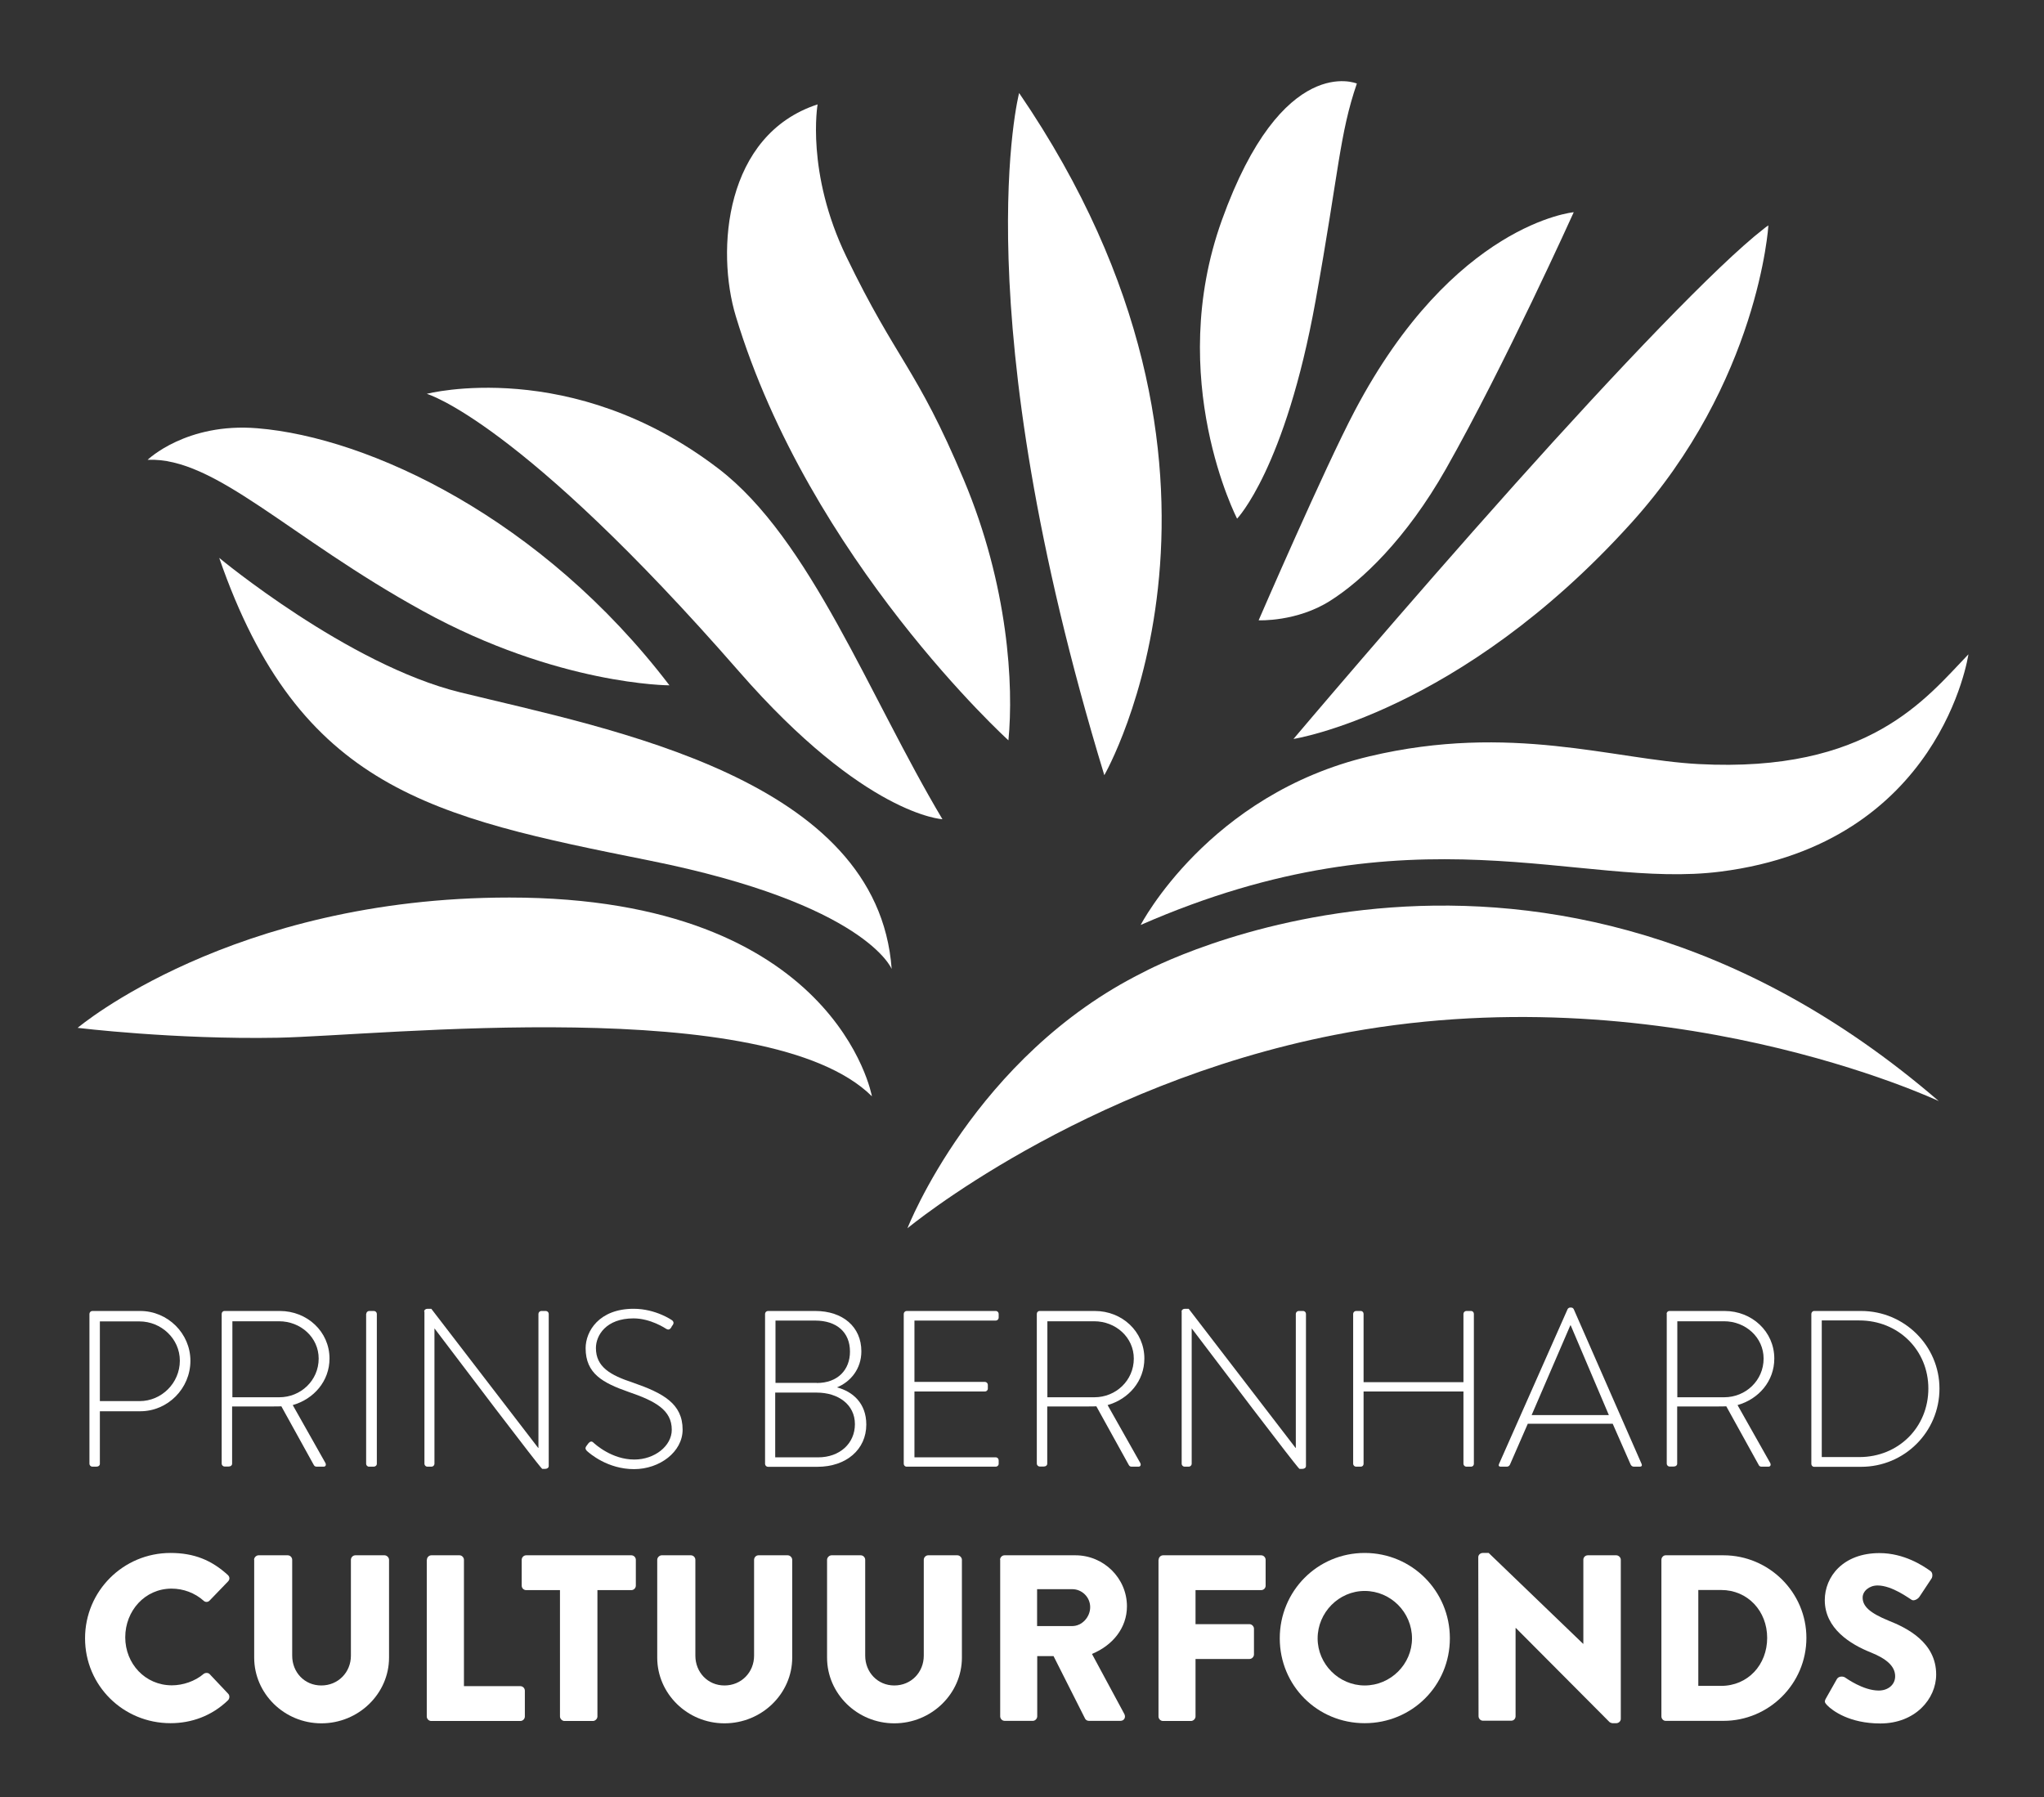
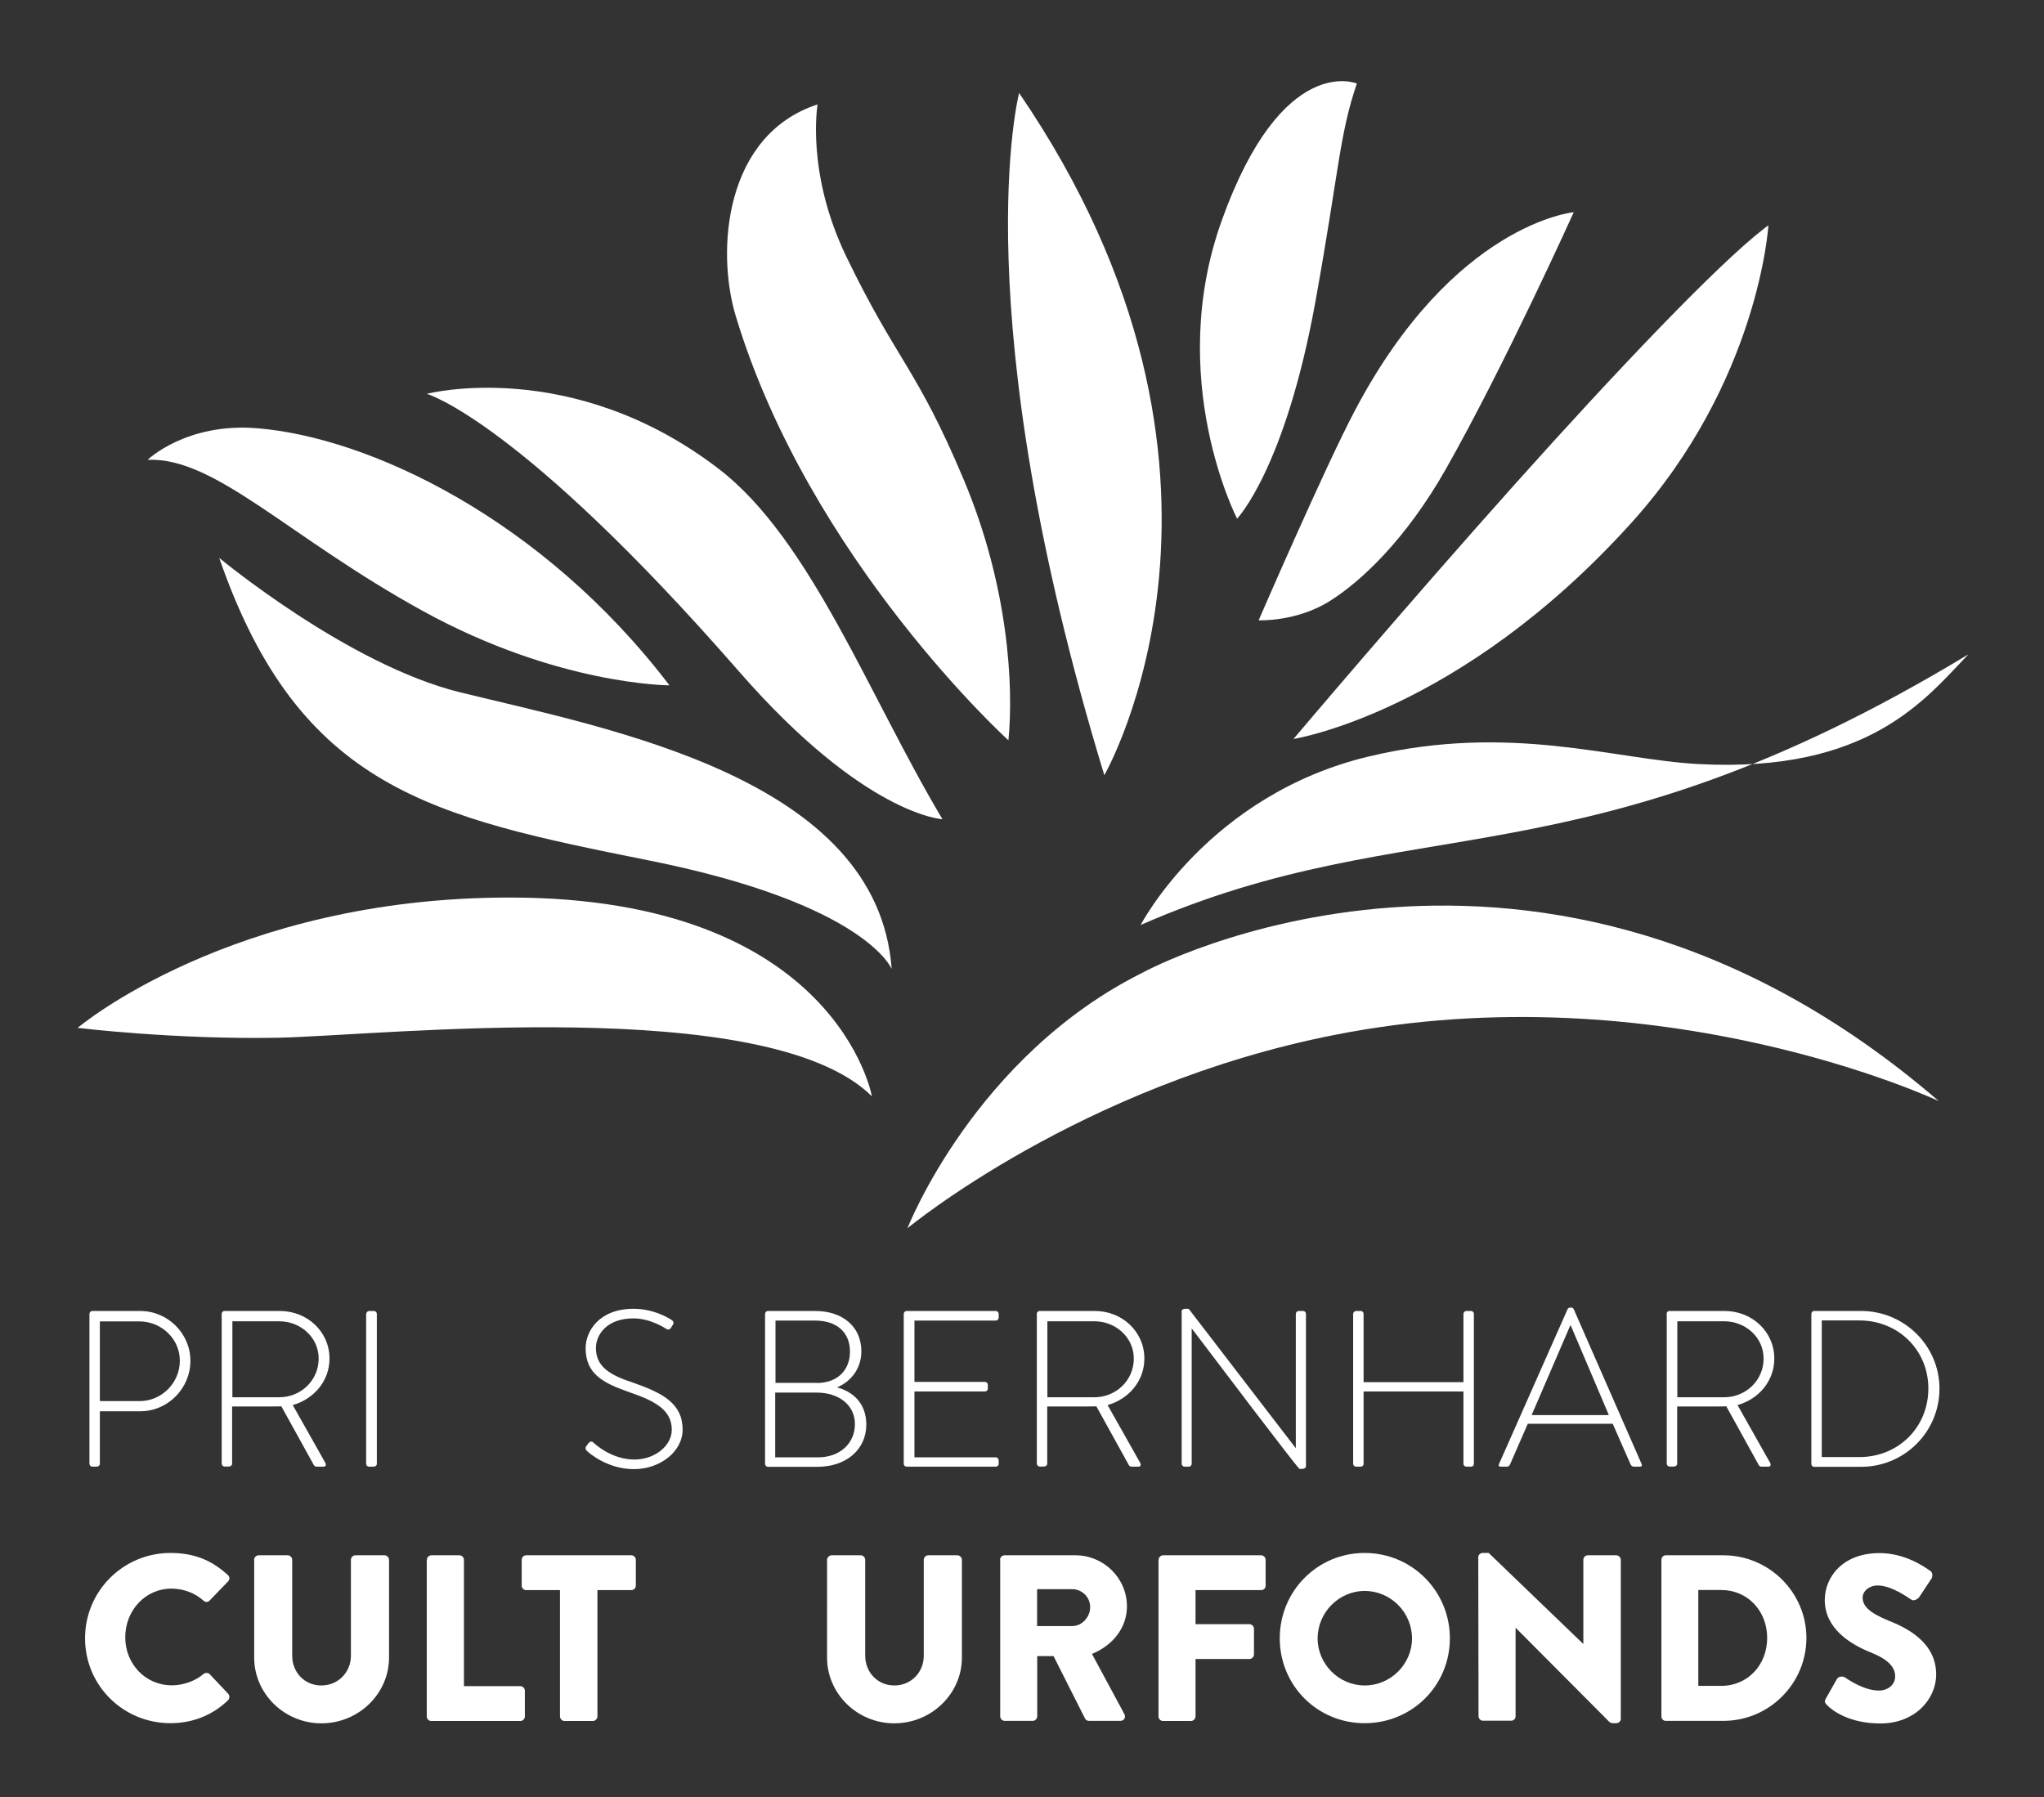
<svg xmlns="http://www.w3.org/2000/svg" version="1.1" id="Layer_1" x="0px" y="0px" viewBox="0 0 149 131" style="enable-background:new 0 0 149 131;" xml:space="preserve">
  <rect x="0" y="0" width="149" height="131" fill="#333333" stroke="none" />
  <style type="text/css">
	.st0{fill:#FFFFFF;}
</style>
  <g>
-     <path class="st0" d="M83.15,67.43c0,0,4.93-9.52,16.7-12.3c10.28-2.43,17.77,0.24,23.96,0.57c12.44,0.66,16.58-4.78,19.68-8   c0,0-1.98,13.8-18.07,15.84C115.14,64.85,103.12,58.68,83.15,67.43z" />
+     <path class="st0" d="M83.15,67.43c0,0,4.93-9.52,16.7-12.3c10.28-2.43,17.77,0.24,23.96,0.57c12.44,0.66,16.58-4.78,19.68-8   C115.14,64.85,103.12,58.68,83.15,67.43z" />
    <path class="st0" d="M10.76,33.52c0,0,2.82-2.73,8-2.3c8.13,0.66,20.75,6.56,30.04,18.74c0,0-8.12,0-17.96-5.41   C21.01,39.15,15.7,33.31,10.76,33.52z" />
    <path class="st0" d="M141.33,80.27c0,0-20.21-9.54-44.07-4.82C78.73,79.1,66.15,89.54,66.15,89.54s4.89-12.56,17.21-18.67   C83.36,70.87,112.2,55.16,141.33,80.27z" />
    <path class="st0" d="M68.7,59.72c0,0-5.66-0.26-14.82-10.76c-16-18.34-22.77-20.25-22.77-20.25s10.55-2.75,21.27,5.46   C59.08,39.3,63.35,50.75,68.7,59.72z" />
    <path class="st0" d="M59.6,7.61c0,0-0.87,4.97,2.1,11.11c3.68,7.62,5.1,8.04,8.55,16.24c3.26,7.74,3.65,15.04,3.26,19.01   c0,0-14.5-13.16-19.87-30.91C52.18,18.25,52.83,9.82,59.6,7.61z" />
    <path class="st0" d="M6.52,95.78c0-0.11,0.1-0.21,0.21-0.21h3.49c2.01,0,3.66,1.64,3.66,3.63c0,2.02-1.65,3.68-3.65,3.68H7.28v3.83   c0,0.12-0.1,0.21-0.26,0.21H6.73c-0.11,0-0.21-0.1-0.21-0.21V95.78z M10.18,102.14c1.59,0,2.93-1.31,2.93-2.95   c0-1.59-1.35-2.86-2.95-2.86H7.28v5.81H10.18z" />
    <path class="st0" d="M16.16,95.78c0-0.11,0.08-0.21,0.21-0.21h4.03c1.98,0,3.62,1.49,3.62,3.47c0,1.64-1.14,2.95-2.68,3.39   l2.37,4.2c0.08,0.13,0.05,0.29-0.12,0.29h-0.5c-0.12,0-0.18-0.05-0.23-0.15l-2.35-4.25c-0.21,0.01-0.39,0.01-0.6,0.01h-2.99v4.17   c0,0.12-0.1,0.21-0.26,0.21h-0.29c-0.11,0-0.21-0.1-0.21-0.21V95.78z M20.36,101.86c1.56,0,2.87-1.22,2.87-2.82   c0-1.54-1.31-2.72-2.89-2.72h-3.4v5.54H20.36z" />
    <path class="st0" d="M26.7,95.78c0-0.11,0.1-0.21,0.21-0.21h0.35c0.11,0,0.21,0.1,0.21,0.21v10.93c0,0.13-0.12,0.21-0.23,0.21   h-0.34c-0.12,0-0.21-0.1-0.21-0.21V95.78z" />
-     <path class="st0" d="M30.92,95.62c0-0.13,0.11-0.21,0.24-0.21h0.28l7.79,10.14h0.02v-9.77c0-0.11,0.1-0.21,0.21-0.21h0.33   c0.11,0,0.21,0.1,0.21,0.21v11.09c0,0.14-0.13,0.21-0.26,0.21h-0.21c-0.02,0-0.15-0.05-7.85-10.23h-0.01v9.86   c0,0.11-0.1,0.21-0.21,0.21h-0.31c-0.11,0-0.21-0.1-0.21-0.21V95.62z" />
    <path class="st0" d="M42.75,105.41l0.14-0.19c0.11-0.13,0.23-0.18,0.35-0.07c0.16,0.15,1.37,1.25,3,1.25   c1.48,0,2.73-0.99,2.73-2.17c0-1.44-1.19-2.09-3.15-2.76c-1.88-0.66-3.13-1.33-3.13-3.19c0-1.22,0.97-2.87,3.5-2.87   c1.61,0,2.79,0.83,2.79,0.83c0.07,0.05,0.18,0.16,0.07,0.34c-0.05,0.06-0.1,0.14-0.13,0.21c-0.1,0.13-0.19,0.18-0.36,0.08   c-0.05-0.03-1.13-0.76-2.38-0.76c-2,0-2.74,1.24-2.74,2.16c0,1.38,1.05,1.98,2.69,2.52c2.22,0.77,3.63,1.54,3.63,3.43   c0,1.62-1.67,2.88-3.54,2.88c-1.93,0-3.23-1.14-3.44-1.33C42.7,105.67,42.62,105.59,42.75,105.41" />
    <path class="st0" d="M55.77,95.78c0-0.11,0.1-0.21,0.21-0.21h3.45c2,0,3.36,1.15,3.36,2.94c0,1.28-0.78,2.22-1.78,2.63   c1.15,0.3,2.14,1.15,2.14,2.71c0,1.82-1.46,3.08-3.57,3.08h-3.6c-0.11,0-0.21-0.1-0.21-0.21V95.78z M59.64,106.24   c1.57,0,2.68-1.01,2.68-2.42c0-1.44-1.23-2.3-2.78-2.3h-3.03v4.72H59.64z M59.54,100.82c1.53,0,2.42-0.96,2.42-2.29   c0-1.41-0.97-2.26-2.53-2.26h-2.9v4.54H59.54z" />
    <path class="st0" d="M65.88,95.78c0-0.11,0.1-0.21,0.21-0.21h6.5c0.12,0,0.21,0.1,0.21,0.21v0.28c0,0.11-0.1,0.21-0.21,0.21h-5.93   v4.47h5.14c0.11,0,0.21,0.1,0.21,0.21v0.28c0,0.12-0.1,0.21-0.21,0.21h-5.14v4.8h5.93c0.12,0,0.21,0.1,0.21,0.22v0.25   c0,0.12-0.1,0.21-0.21,0.21h-6.5c-0.12,0-0.21-0.1-0.21-0.21V95.78z" />
    <path class="st0" d="M75.58,95.78c0-0.11,0.08-0.21,0.21-0.21h4.02c1.98,0,3.61,1.49,3.61,3.47c0,1.64-1.14,2.95-2.68,3.39   l2.37,4.2c0.08,0.13,0.05,0.29-0.12,0.29h-0.5c-0.11,0-0.17-0.05-0.22-0.15l-2.35-4.25c-0.21,0.01-0.39,0.01-0.6,0.01h-2.98v4.17   c0,0.12-0.1,0.21-0.26,0.21h-0.29c-0.11,0-0.21-0.1-0.21-0.21V95.78z M79.78,101.86c1.56,0,2.87-1.22,2.87-2.82   c0-1.54-1.31-2.72-2.89-2.72h-3.41v5.54H79.78z" />
    <path class="st0" d="M86.13,95.62c0-0.13,0.12-0.21,0.24-0.21h0.28l7.79,10.14h0.02v-9.77c0-0.11,0.1-0.21,0.21-0.21h0.32   c0.12,0,0.21,0.1,0.21,0.21v11.09c0,0.14-0.13,0.21-0.26,0.21h-0.21c-0.02,0-0.15-0.05-7.85-10.23h-0.01v9.86   c0,0.11-0.1,0.21-0.21,0.21h-0.31c-0.11,0-0.21-0.1-0.21-0.21V95.62z" />
    <path class="st0" d="M98.64,95.78c0-0.11,0.1-0.21,0.21-0.21h0.34c0.13,0,0.21,0.1,0.21,0.21v4.98h7.28v-4.98   c0-0.11,0.1-0.21,0.21-0.21h0.34c0.13,0,0.21,0.1,0.21,0.21v10.93c0,0.12-0.08,0.21-0.21,0.21h-0.34c-0.11,0-0.21-0.1-0.21-0.21   v-5.27H99.4v5.27c0,0.12-0.08,0.21-0.21,0.21h-0.34c-0.11,0-0.21-0.1-0.21-0.21V95.78z" />
    <path class="st0" d="M109.27,106.73l5-11.29c0.03-0.07,0.12-0.12,0.19-0.12h0.05c0.08,0,0.16,0.02,0.21,0.12l4.95,11.29   c0.03,0.09,0.03,0.19-0.15,0.19h-0.42c-0.12,0-0.19-0.08-0.23-0.15l-1.31-2.98h-6.19l-1.3,2.98c-0.03,0.07-0.11,0.15-0.23,0.15   h-0.45C109.27,106.92,109.22,106.85,109.27,106.73 M117.28,103.16l-2.78-6.54h-0.03l-2.82,6.54H117.28z" />
    <path class="st0" d="M121.49,95.78c0-0.11,0.08-0.21,0.21-0.21h4.02c1.98,0,3.62,1.49,3.62,3.47c0,1.64-1.13,2.95-2.68,3.39   l2.37,4.2c0.08,0.13,0.05,0.29-0.12,0.29h-0.5c-0.11,0-0.18-0.05-0.22-0.15l-2.35-4.25c-0.21,0.01-0.39,0.01-0.6,0.01h-2.98v4.17   c0,0.12-0.1,0.21-0.26,0.21h-0.29c-0.12,0-0.21-0.1-0.21-0.21V95.78z M125.69,101.86c1.56,0,2.87-1.22,2.87-2.82   c0-1.54-1.31-2.72-2.88-2.72h-3.41v5.54H125.69z" />
    <path class="st0" d="M132.04,95.78c0-0.11,0.1-0.21,0.19-0.21h3.44c3.15,0,5.71,2.54,5.71,5.66c0,3.16-2.56,5.7-5.71,5.7h-3.44   c-0.1,0-0.19-0.1-0.19-0.21V95.78z M135.54,106.22c2.84,0,5.03-2.16,5.03-5c0-2.8-2.19-4.96-5.03-4.96h-2.74v9.96H135.54z" />
    <path class="st0" d="M74.29,6.78c0,0-4.12,15.81,6.21,49.73C80.5,56.51,93.22,34.48,74.29,6.78z" />
    <path class="st0" d="M94.29,53.87c0,0,8.07-9.55,16.13-18.56c7.45-8.33,14.8-16.04,18.15-18.63c0.12-0.1,0.23-0.18,0.34-0.25   c0,0-0.68,11.4-10.02,21.72C106.38,51.99,94.29,53.87,94.29,53.87z" />
    <path class="st0" d="M15.98,40.67c0,0,9.38,7.79,17.56,9.8c11,2.7,30.45,6.26,31.46,20.17c0,0-1.86-4.74-17.67-7.91   C31.52,59.56,21.82,57.55,15.98,40.67z" />
    <path class="st0" d="M63.56,79.92c0,0-2.58-14.49-26.42-14.49c-20.27,0-31.48,9.5-31.48,9.5s7.04,0.86,14.59,0.72   C27.8,75.5,55.96,72.39,63.56,79.92z" />
    <path class="st0" d="M98.91,6.09c0,0-5.43-2.31-9.84,9.96c-4.16,11.57,1.11,21.76,1.11,21.76s3.51-3.64,5.72-15.88   C97.61,12.45,97.64,9.8,98.91,6.09z" />
    <path class="st0" d="M114.72,15.47c0,0-8.76,0.8-15.97,14.49c-2.17,4.11-7,15.26-7,15.26s2.77,0.13,5.21-1.42   c2.3-1.45,5.54-4.5,8.44-9.61C109.69,26.62,114.72,15.47,114.72,15.47z" />
    <path class="st0" d="M12.43,113.21c1.72,0,3,0.53,4.17,1.6c0.16,0.14,0.16,0.34,0.02,0.48l-1.35,1.4c-0.12,0.12-0.31,0.12-0.43,0   c-0.64-0.57-1.48-0.88-2.33-0.88c-1.95,0-3.38,1.62-3.38,3.55c0,1.92,1.45,3.5,3.4,3.5c0.81,0,1.69-0.3,2.31-0.83   c0.12-0.1,0.35-0.1,0.45,0.02l1.35,1.43c0.12,0.13,0.1,0.35-0.02,0.47c-1.18,1.14-2.66,1.67-4.19,1.67c-3.45,0-6.23-2.74-6.23-6.19   C6.2,115.99,8.98,113.21,12.43,113.21" />
    <path class="st0" d="M18.52,113.71c0-0.17,0.16-0.33,0.33-0.33h2.12c0.19,0,0.33,0.16,0.33,0.33v6.99c0,1.2,0.89,2.17,2.12,2.17   c1.24,0,2.16-0.97,2.16-2.17v-6.99c0-0.17,0.14-0.33,0.33-0.33h2.12c0.17,0,0.33,0.16,0.33,0.33v7.13c0,2.62-2.21,4.79-4.93,4.79   c-2.71,0-4.9-2.17-4.9-4.79V113.71z" />
    <path class="st0" d="M31.12,113.71c0-0.17,0.14-0.33,0.33-0.33h2.05c0.17,0,0.32,0.16,0.32,0.33v9.21h4.11   c0.19,0,0.33,0.16,0.33,0.33v1.88c0,0.17-0.14,0.33-0.33,0.33h-6.49c-0.19,0-0.33-0.16-0.33-0.33V113.71z" />
    <path class="st0" d="M40.83,115.92h-2.47c-0.19,0-0.33-0.15-0.33-0.33v-1.88c0-0.17,0.14-0.33,0.33-0.33h7.66   c0.19,0,0.33,0.16,0.33,0.33v1.88c0,0.17-0.14,0.33-0.33,0.33h-2.47v9.21c0,0.17-0.16,0.33-0.33,0.33h-2.07   c-0.17,0-0.33-0.16-0.33-0.33V115.92z" />
-     <path class="st0" d="M47.91,113.71c0-0.17,0.16-0.33,0.33-0.33h2.12c0.19,0,0.33,0.16,0.33,0.33v6.99c0,1.2,0.9,2.17,2.12,2.17   c1.24,0,2.16-0.97,2.16-2.17v-6.99c0-0.17,0.14-0.33,0.32-0.33h2.13c0.17,0,0.33,0.16,0.33,0.33v7.13c0,2.62-2.21,4.79-4.94,4.79   c-2.71,0-4.9-2.17-4.9-4.79V113.71z" />
    <path class="st0" d="M60.29,113.71c0-0.17,0.16-0.33,0.33-0.33h2.12c0.19,0,0.33,0.16,0.33,0.33v6.99c0,1.2,0.9,2.17,2.12,2.17   c1.24,0,2.15-0.97,2.15-2.17v-6.99c0-0.17,0.14-0.33,0.33-0.33h2.12c0.17,0,0.33,0.16,0.33,0.33v7.13c0,2.62-2.21,4.79-4.93,4.79   c-2.71,0-4.9-2.17-4.9-4.79V113.71z" />
    <path class="st0" d="M72.9,113.71c0-0.17,0.14-0.33,0.33-0.33h5.16c2.07,0,3.76,1.67,3.76,3.72c0,1.59-1.06,2.86-2.55,3.47   l2.36,4.38c0.12,0.23,0,0.5-0.29,0.5h-2.29c-0.14,0-0.24-0.08-0.28-0.16l-2.3-4.56h-1.19v4.39c0,0.17-0.15,0.33-0.32,0.33h-2.05   c-0.19,0-0.33-0.16-0.33-0.33V113.71z M78.16,118.54c0.71,0,1.31-0.65,1.31-1.38c0-0.73-0.6-1.31-1.31-1.31h-2.56v2.69H78.16z" />
    <path class="st0" d="M84.46,113.71c0-0.17,0.14-0.33,0.33-0.33h7.14c0.19,0,0.33,0.16,0.33,0.33v1.89c0,0.17-0.14,0.32-0.33,0.32   h-4.78v2.48h3.93c0.17,0,0.33,0.16,0.33,0.33v1.88c0,0.17-0.15,0.33-0.33,0.33h-3.93v4.19c0,0.17-0.16,0.33-0.33,0.33h-2.04   c-0.19,0-0.33-0.16-0.33-0.33V113.71z" />
    <path class="st0" d="M99.48,113.21c3.45,0,6.21,2.78,6.21,6.22c0,3.45-2.76,6.19-6.21,6.19c-3.45,0-6.19-2.74-6.19-6.19   C93.29,115.99,96.03,113.21,99.48,113.21 M99.48,122.87c1.9,0,3.45-1.56,3.45-3.43c0-1.9-1.55-3.46-3.45-3.46   c-1.88,0-3.43,1.57-3.43,3.46C96.05,121.31,97.6,122.87,99.48,122.87" />
    <path class="st0" d="M107.76,113.52c0-0.17,0.15-0.31,0.33-0.31h0.43l6.88,6.62h0.02v-6.13c0-0.17,0.14-0.32,0.33-0.32h2.07   c0.17,0,0.33,0.16,0.33,0.32v11.61c0,0.17-0.16,0.31-0.33,0.31h-0.28c-0.05,0-0.19-0.05-0.22-0.09l-6.82-6.85h-0.02v6.43   c0,0.18-0.13,0.33-0.32,0.33h-2.06c-0.17,0-0.32-0.15-0.32-0.33L107.76,113.52z" />
    <path class="st0" d="M121.11,113.71c0-0.17,0.14-0.33,0.31-0.33h4.21c3.33,0,6.05,2.71,6.05,6.02c0,3.35-2.73,6.05-6.05,6.05h-4.21   c-0.17,0-0.31-0.15-0.31-0.33V113.71z M125.46,122.9c1.95,0,3.36-1.53,3.36-3.5c0-1.95-1.41-3.49-3.36-3.49h-1.66v6.99H125.46z" />
    <path class="st0" d="M133.1,123.82l0.81-1.43c0.14-0.22,0.47-0.19,0.59-0.1c0.07,0.04,1.31,0.95,2.45,0.95   c0.69,0,1.2-0.43,1.2-1.04c0-0.72-0.61-1.27-1.78-1.74c-1.48-0.59-3.35-1.74-3.35-3.81c0-1.71,1.33-3.43,3.99-3.43   c1.79,0,3.17,0.92,3.69,1.29c0.21,0.12,0.18,0.43,0.11,0.55l-0.88,1.33c-0.12,0.19-0.43,0.35-0.59,0.23   c-0.15-0.08-1.41-1.04-2.47-1.04c-0.62,0-1.09,0.42-1.09,0.88c0,0.64,0.52,1.12,1.88,1.68c1.34,0.53,3.48,1.58,3.48,3.93   c0,1.78-1.53,3.57-4.07,3.57c-2.25,0-3.49-0.93-3.88-1.33C133.02,124.12,132.97,124.06,133.1,123.82" />
  </g>
</svg>